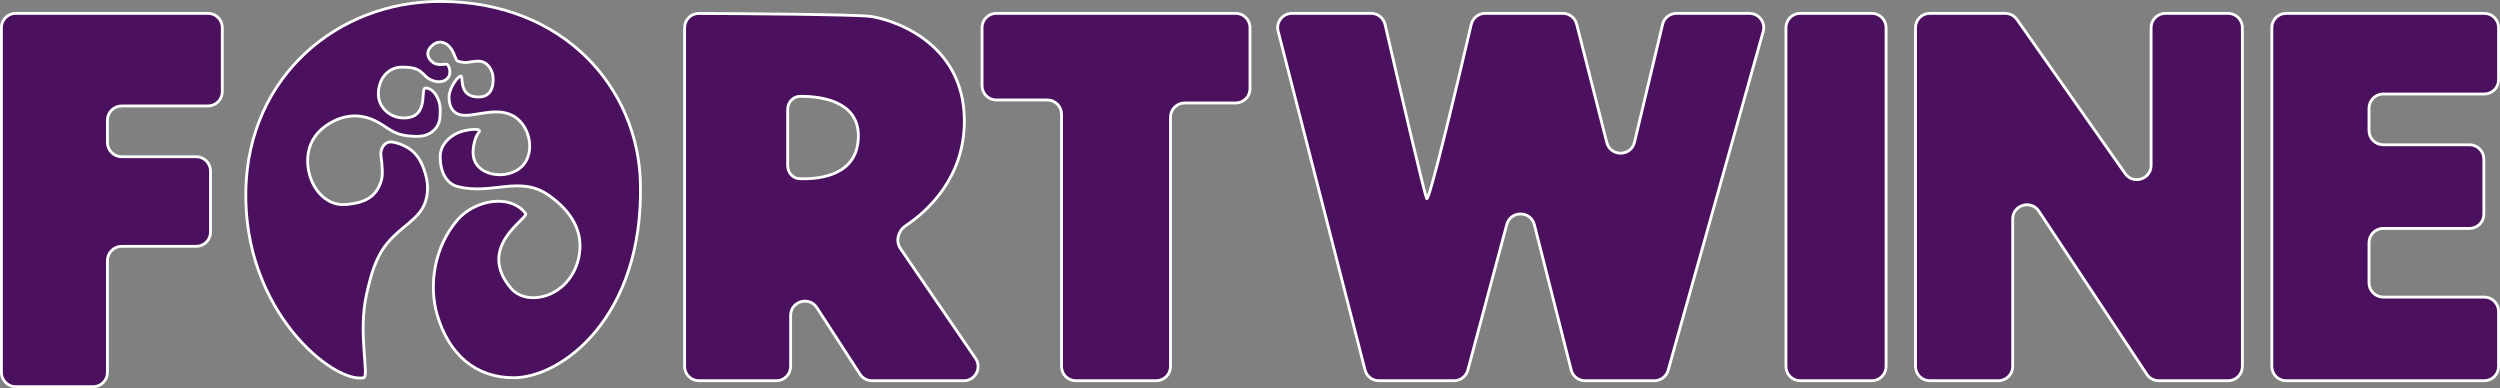
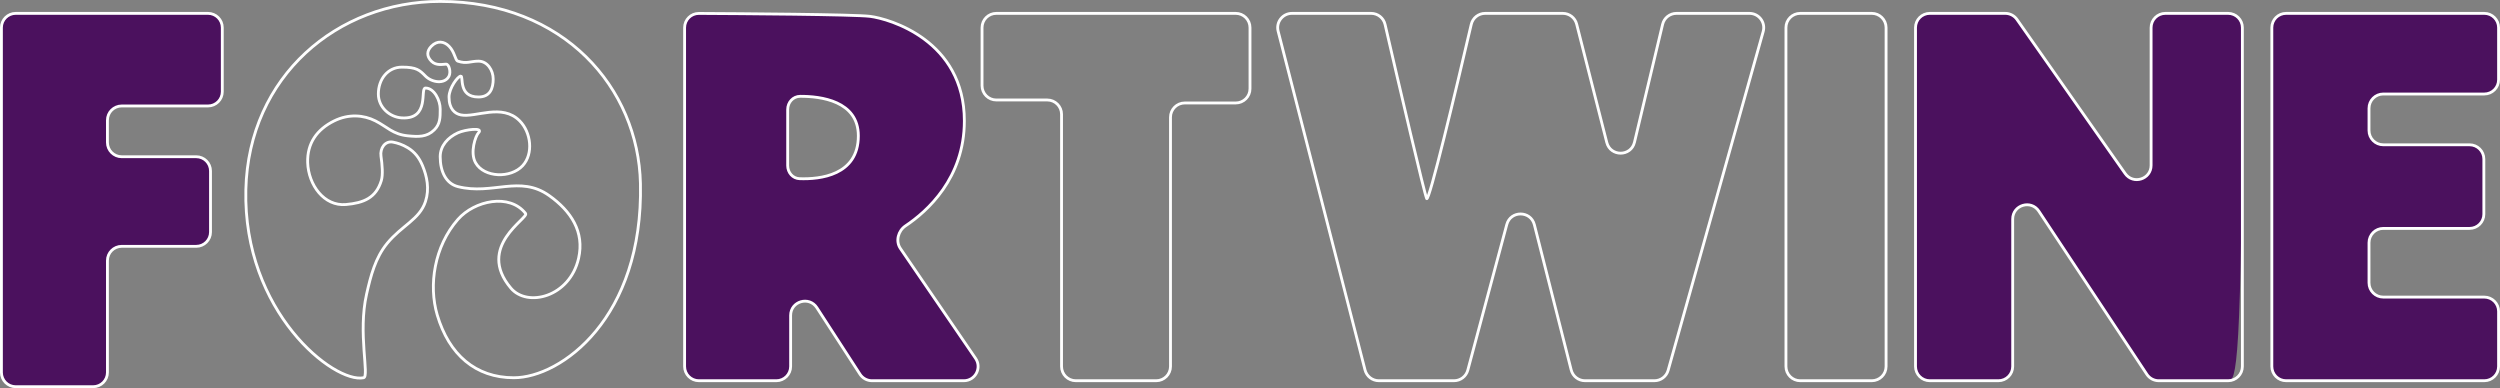
<svg xmlns="http://www.w3.org/2000/svg" viewBox="0 0 175.2 27.2" fill="none">
  <rect x="0" y="0" width="175.2" height="27.2" fill="#808080" stroke="none" />
  <path d="M7.529 8.426C7.529 7.873 7.977 7.426 8.529 7.426H14.578C15.13 7.426 15.578 6.978 15.578 6.426V1.937C15.578 1.385 15.13 0.937 14.578 0.937H1.1C0.548 0.937 0.1 1.385 0.1 1.937V26.1C0.1 26.652 0.548 27.1 1.1 27.1H6.529C7.082 27.1 7.529 26.652 7.529 26.1V18.263C7.529 17.71 7.977 17.263 8.529 17.263H13.752C14.305 17.263 14.752 16.815 14.752 16.263V11.984C14.752 11.431 14.305 10.984 13.752 10.984H8.529C7.977 10.984 7.529 10.536 7.529 9.984V8.426Z" fill="#4B115E" />
-   <path d="M69.821 0.937C69.268 0.937 68.821 1.385 68.821 1.937V6.007C68.821 6.559 69.268 7.007 69.821 7.007H73.393C73.945 7.007 74.393 7.455 74.393 8.007V25.681C74.393 26.234 74.84 26.681 75.393 26.681H81.028C81.581 26.681 82.028 26.234 82.028 25.681V8.216C82.028 7.664 82.476 7.216 83.028 7.216H86.6C87.152 7.216 87.6 6.769 87.6 6.216V1.937C87.6 1.385 87.152 0.937 86.6 0.937H69.821Z" fill="#4B115E" />
-   <path d="M90.54 0.937C89.887 0.937 89.409 1.553 89.571 2.186L95.662 25.93C95.776 26.372 96.174 26.681 96.631 26.681H101.897C102.35 26.681 102.746 26.377 102.864 25.94L105.594 15.738C105.86 14.742 107.276 14.751 107.529 15.75L110.109 25.927C110.222 26.371 110.621 26.681 111.079 26.681H115.94C116.388 26.681 116.782 26.383 116.903 25.952L123.564 2.207C123.743 1.57 123.264 0.937 122.602 0.937H117.488C117.024 0.937 116.622 1.255 116.515 1.705L114.544 9.968C114.302 10.984 112.86 10.994 112.602 9.982L110.492 1.691C110.38 1.247 109.98 0.937 109.523 0.937H104.079C103.614 0.937 103.21 1.256 103.105 1.71C102.027 6.346 100.138 14.23 99.982 13.914C99.827 13.599 98.073 6.083 97.065 1.712C96.96 1.258 96.557 0.937 96.091 0.937H90.54Z" fill="#4B115E" />
-   <path d="M126.159 0.937C125.607 0.937 125.159 1.385 125.159 1.937V25.681C125.159 26.234 125.607 26.681 126.159 26.681H131.175C131.728 26.681 132.176 26.234 132.176 25.681V1.937C132.176 1.385 131.728 0.937 131.175 0.937H126.159Z" fill="#4B115E" />
-   <path d="M134.239 1.937C134.239 1.385 134.687 0.937 135.239 0.937H140.53C140.855 0.937 141.161 1.096 141.348 1.363L148.93 12.161C149.492 12.961 150.749 12.564 150.749 11.587V1.937C150.749 1.385 151.197 0.937 151.749 0.937H156.146C156.698 0.937 157.146 1.385 157.146 1.937V25.681C157.146 26.234 156.698 26.681 156.146 26.681H151.286C150.95 26.681 150.637 26.513 150.452 26.233L142.883 14.8C142.336 13.974 141.049 14.361 141.049 15.352V25.681C141.049 26.234 140.602 26.681 140.049 26.681H135.239C134.687 26.681 134.239 26.234 134.239 25.681V1.937Z" fill="#4B115E" />
+   <path d="M134.239 1.937C134.239 1.385 134.687 0.937 135.239 0.937H140.53C140.855 0.937 141.161 1.096 141.348 1.363L148.93 12.161C149.492 12.961 150.749 12.564 150.749 11.587V1.937C150.749 1.385 151.197 0.937 151.749 0.937H156.146C156.698 0.937 157.146 1.385 157.146 1.937C157.146 26.234 156.698 26.681 156.146 26.681H151.286C150.95 26.681 150.637 26.513 150.452 26.233L142.883 14.8C142.336 13.974 141.049 14.361 141.049 15.352V25.681C141.049 26.234 140.602 26.681 140.049 26.681H135.239C134.687 26.681 134.239 26.234 134.239 25.681V1.937Z" fill="#4B115E" />
  <path d="M159.21 1.937C159.21 1.385 159.657 0.937 160.21 0.937H174.1C174.652 0.937 175.1 1.385 175.1 1.937V5.588C175.1 6.141 174.652 6.588 174.1 6.588H167.02C166.468 6.588 166.02 7.036 166.02 7.588V9.146C166.02 9.699 166.468 10.147 167.02 10.147H173.068C173.621 10.147 174.068 10.594 174.068 11.147V15.007C174.068 15.559 173.621 16.007 173.068 16.007H167.02C166.468 16.007 166.02 16.455 166.02 17.007V19.821C166.02 20.373 166.468 20.821 167.02 20.821H174.1C174.652 20.821 175.1 21.269 175.1 21.821V25.681C175.1 26.234 174.652 26.681 174.1 26.681H160.21C159.657 26.681 159.21 26.234 159.21 25.681V1.937Z" fill="#4B115E" />
  <path fill-rule="evenodd" clip-rule="evenodd" d="M48.978 26.681C48.425 26.681 47.977 26.234 47.977 25.681V1.941C47.977 1.387 48.423 0.939 48.976 0.941C51.828 0.955 59.874 1.007 60.979 1.147C62.324 1.317 67.582 2.821 67.582 8.472C67.582 12.497 64.966 14.823 63.459 15.828C62.941 16.175 62.748 16.9 63.1 17.415L68.369 25.117C68.823 25.78 68.348 26.681 67.544 26.681H61.109C60.77 26.681 60.455 26.51 60.27 26.226L57.246 21.563C56.704 20.727 55.407 21.111 55.407 22.107V25.681C55.407 26.234 54.959 26.681 54.407 26.681H48.978ZM56.04 12.523C55.552 12.507 55.2 12.092 55.2 11.604V7.678C55.2 7.175 55.574 6.752 56.077 6.75C57.5 6.744 60.153 7.063 60.153 9.519C60.153 12.3 57.453 12.572 56.04 12.523Z" fill="#4B115E" />
-   <path d="M25.483 26.472C23.42 26.891 17.022 21.867 17.229 13.286C17.42 5.324 23.668 0.1 30.849 0.1C39.516 0.1 44.735 6.168 44.882 12.867C45.088 22.286 39.316 26.472 36.008 26.472C33.325 26.472 31.462 24.847 30.643 22.077C30.023 19.984 30.436 17.263 32.087 15.379C33.251 14.052 35.71 13.523 36.834 14.96C37.089 15.287 33.325 17.263 35.802 20.193C36.957 21.56 39.929 20.821 40.548 18.1C40.97 16.248 40.02 14.795 38.485 13.705C36.421 12.24 34.516 13.693 32.087 13.077C31.262 12.867 30.849 12.03 30.849 10.984C30.849 10.213 31.394 9.627 32.087 9.309C32.601 9.074 33.931 8.905 33.532 9.309C33.325 9.519 32.922 10.69 33.325 11.402C33.927 12.466 35.802 12.508 36.627 11.612C37.397 10.775 37.219 9.281 36.421 8.472C35.183 7.216 33.325 8.263 32.294 8.053C31.898 7.973 31.468 7.661 31.468 6.798C31.468 6.17 32.087 5.333 32.294 5.333C32.5 5.333 32.087 6.798 33.532 6.798C34.357 6.798 34.563 6.18 34.563 5.542C34.563 4.914 34.151 4.286 33.532 4.286C32.968 4.286 32.706 4.495 32.087 4.286C31.891 4.22 31.881 3.658 31.468 3.24C31.126 2.893 30.643 2.821 30.23 3.24C29.903 3.57 29.888 3.939 30.23 4.286C30.572 4.633 31.055 4.495 31.262 4.495C31.468 4.495 31.612 5.04 31.468 5.333C31.18 5.917 30.273 5.795 29.817 5.333C29.404 4.914 29.198 4.705 28.166 4.705C27.182 4.705 26.515 5.542 26.515 6.588C26.515 7.52 27.311 8.215 28.166 8.263C30.162 8.375 29.414 6.17 29.817 6.17C30.436 6.17 30.849 7.04 30.849 7.635L30.849 7.662C30.849 8.244 30.849 8.69 30.436 9.1C29.914 9.618 29.314 9.59 28.579 9.519C27.536 9.417 27.134 8.891 26.309 8.472C25.483 8.053 24.434 7.972 23.42 8.472C22.213 9.067 21.515 10.043 21.562 11.402C21.616 12.963 22.711 14.469 24.245 14.333C25.494 14.222 26.348 13.872 26.722 12.658C26.846 12.255 26.786 11.541 26.7 10.946C26.619 10.39 26.983 9.855 27.536 9.959C27.854 10.018 28.216 10.135 28.579 10.356C29.077 10.659 29.384 11.069 29.611 11.612C29.92 12.353 30.109 13.235 29.817 14.123C29.404 15.379 28.166 15.798 27.134 17.053C26.301 18.068 25.982 19.325 25.69 20.612C25.071 23.333 25.896 26.388 25.483 26.472Z" fill="#4B115E" />
  <path d="M30.849 7.635C30.849 7.04 30.436 6.17 29.817 6.17C29.414 6.17 30.162 8.375 28.166 8.263C27.311 8.215 26.515 7.52 26.515 6.588C26.515 5.542 27.182 4.705 28.166 4.705C29.198 4.705 29.404 4.914 29.817 5.333C30.273 5.795 31.18 5.917 31.468 5.333C31.612 5.04 31.468 4.495 31.262 4.495C31.055 4.495 30.572 4.633 30.23 4.286C29.888 3.939 29.903 3.57 30.23 3.24C30.643 2.821 31.126 2.893 31.468 3.24C31.881 3.658 31.891 4.22 32.087 4.286C32.706 4.495 32.968 4.286 33.532 4.286C34.151 4.286 34.563 4.914 34.563 5.542C34.563 6.18 34.357 6.798 33.532 6.798C32.087 6.798 32.5 5.333 32.294 5.333C32.087 5.333 31.468 6.17 31.468 6.798C31.468 7.661 31.898 7.973 32.294 8.053C33.325 8.263 35.183 7.216 36.421 8.472C37.219 9.281 37.397 10.775 36.627 11.612C35.802 12.508 33.927 12.466 33.325 11.402C32.922 10.69 33.325 9.519 33.532 9.309C33.931 8.905 32.601 9.074 32.087 9.309C31.394 9.627 30.849 10.213 30.849 10.984C30.849 12.03 31.262 12.867 32.087 13.077C34.516 13.693 36.421 12.24 38.485 13.705C40.02 14.795 40.97 16.248 40.548 18.1C39.929 20.821 36.957 21.56 35.802 20.193C33.325 17.263 37.089 15.287 36.834 14.96C35.71 13.523 33.251 14.052 32.087 15.379C30.436 17.263 30.023 19.984 30.643 22.077C31.462 24.847 33.325 26.472 36.008 26.472C39.316 26.472 45.088 22.286 44.882 12.867C44.735 6.168 39.516 0.1 30.849 0.1C23.668 0.1 17.42 5.324 17.229 13.286C17.022 21.867 23.42 26.891 25.483 26.472C25.896 26.388 25.071 23.333 25.69 20.612C25.982 19.325 26.301 18.068 27.134 17.053C28.166 15.798 29.404 15.379 29.817 14.123C30.109 13.235 29.92 12.353 29.611 11.612C29.384 11.069 29.077 10.659 28.579 10.356C28.216 10.135 27.854 10.018 27.536 9.959C26.983 9.855 26.619 10.39 26.7 10.946C26.786 11.541 26.846 12.255 26.722 12.658C26.348 13.872 25.494 14.222 24.245 14.333C22.711 14.469 21.616 12.963 21.562 11.402C21.515 10.043 22.213 9.067 23.42 8.472C24.434 7.972 25.483 8.053 26.309 8.472C27.134 8.891 27.536 9.417 28.579 9.519C29.314 9.59 29.914 9.618 30.436 9.1C30.849 8.69 30.849 8.244 30.849 7.662M30.849 7.635L30.849 7.662M30.849 7.635C30.849 7.644 30.849 7.653 30.849 7.662M60.979 1.147C59.874 1.007 51.828 0.955 48.976 0.941C48.423 0.939 47.977 1.387 47.977 1.941V25.681C47.977 26.234 48.425 26.681 48.978 26.681H54.407C54.959 26.681 55.407 26.234 55.407 25.681V22.107C55.407 21.111 56.704 20.727 57.246 21.563L60.27 26.226C60.455 26.51 60.77 26.681 61.109 26.681H67.544C68.348 26.681 68.823 25.78 68.369 25.117L63.1 17.415C62.748 16.9 62.941 16.175 63.459 15.828C64.966 14.823 67.582 12.497 67.582 8.472C67.582 2.821 62.324 1.317 60.979 1.147ZM99.982 13.914C100.138 14.23 102.027 6.346 103.105 1.71C103.21 1.256 103.614 0.937 104.079 0.937H109.523C109.98 0.937 110.38 1.247 110.492 1.691L112.602 9.982C112.86 10.994 114.302 10.984 114.544 9.968L116.515 1.705C116.622 1.255 117.024 0.937 117.488 0.937H122.602C123.264 0.937 123.743 1.57 123.565 2.207L116.903 25.952C116.782 26.383 116.388 26.681 115.94 26.681H111.079C110.621 26.681 110.222 26.371 110.109 25.927L107.529 15.75C107.276 14.751 105.86 14.742 105.594 15.738L102.864 25.94C102.746 26.377 102.35 26.681 101.897 26.681H96.631C96.174 26.681 95.776 26.372 95.662 25.93L89.571 2.186C89.409 1.553 89.887 0.937 90.54 0.937H96.091C96.557 0.937 96.96 1.258 97.065 1.712C98.073 6.083 99.827 13.599 99.982 13.914ZM60.153 9.519C60.153 12.3 57.453 12.572 56.04 12.523C55.552 12.507 55.2 12.092 55.2 11.604V7.678C55.2 7.175 55.574 6.752 56.077 6.75C57.5 6.744 60.153 7.063 60.153 9.519ZM160.21 26.681H174.1C174.652 26.681 175.1 26.234 175.1 25.681V21.821C175.1 21.269 174.652 20.821 174.1 20.821H167.02C166.468 20.821 166.02 20.373 166.02 19.821V17.007C166.02 16.455 166.468 16.007 167.02 16.007H173.068C173.621 16.007 174.068 15.559 174.068 15.007V11.147C174.068 10.594 173.621 10.147 173.068 10.147H167.02C166.468 10.147 166.02 9.699 166.02 9.146V7.588C166.02 7.036 166.468 6.588 167.02 6.588H174.1C174.652 6.588 175.1 6.141 175.1 5.588V1.937C175.1 1.385 174.652 0.937 174.1 0.937H160.21C159.657 0.937 159.21 1.385 159.21 1.937V25.681C159.21 26.234 159.657 26.681 160.21 26.681ZM135.239 0.937H140.53C140.855 0.937 141.161 1.096 141.348 1.363L148.93 12.161C149.492 12.961 150.749 12.564 150.749 11.587V1.937C150.749 1.385 151.197 0.937 151.749 0.937H156.146C156.698 0.937 157.146 1.385 157.146 1.937V25.681C157.146 26.234 156.698 26.681 156.146 26.681H151.286C150.95 26.681 150.637 26.513 150.452 26.233L142.883 14.8C142.336 13.974 141.049 14.361 141.049 15.352V25.681C141.049 26.234 140.602 26.681 140.049 26.681H135.239C134.687 26.681 134.239 26.234 134.239 25.681V1.937C134.239 1.385 134.687 0.937 135.239 0.937ZM132.176 1.937V25.681C132.176 26.234 131.728 26.681 131.175 26.681H126.159C125.607 26.681 125.159 26.234 125.159 25.681V1.937C125.159 1.385 125.607 0.937 126.159 0.937H131.175C131.728 0.937 132.176 1.385 132.176 1.937ZM87.6 1.937V6.216C87.6 6.769 87.152 7.216 86.6 7.216H83.028C82.476 7.216 82.028 7.664 82.028 8.216V25.681C82.028 26.234 81.581 26.681 81.028 26.681H75.393C74.84 26.681 74.393 26.234 74.393 25.681V8.007C74.393 7.455 73.945 7.007 73.393 7.007H69.821C69.268 7.007 68.821 6.559 68.821 6.007V1.937C68.821 1.385 69.268 0.937 69.821 0.937H86.6C87.152 0.937 87.6 1.385 87.6 1.937ZM13.752 17.263H8.529C7.977 17.263 7.529 17.711 7.529 18.263V26.1C7.529 26.652 7.082 27.1 6.529 27.1H1.1C0.548 27.1 0.1 26.652 0.1 26.1V1.937C0.1 1.385 0.548 0.937 1.1 0.937H14.578C15.13 0.937 15.578 1.385 15.578 1.937V6.426C15.578 6.978 15.13 7.426 14.578 7.426H8.529C7.977 7.426 7.529 7.873 7.529 8.426V9.984C7.529 10.536 7.977 10.984 8.529 10.984H13.752C14.305 10.984 14.752 11.431 14.752 11.984V16.263C14.752 16.815 14.305 17.263 13.752 17.263Z" stroke="white" stroke-width="0.2" />
</svg>